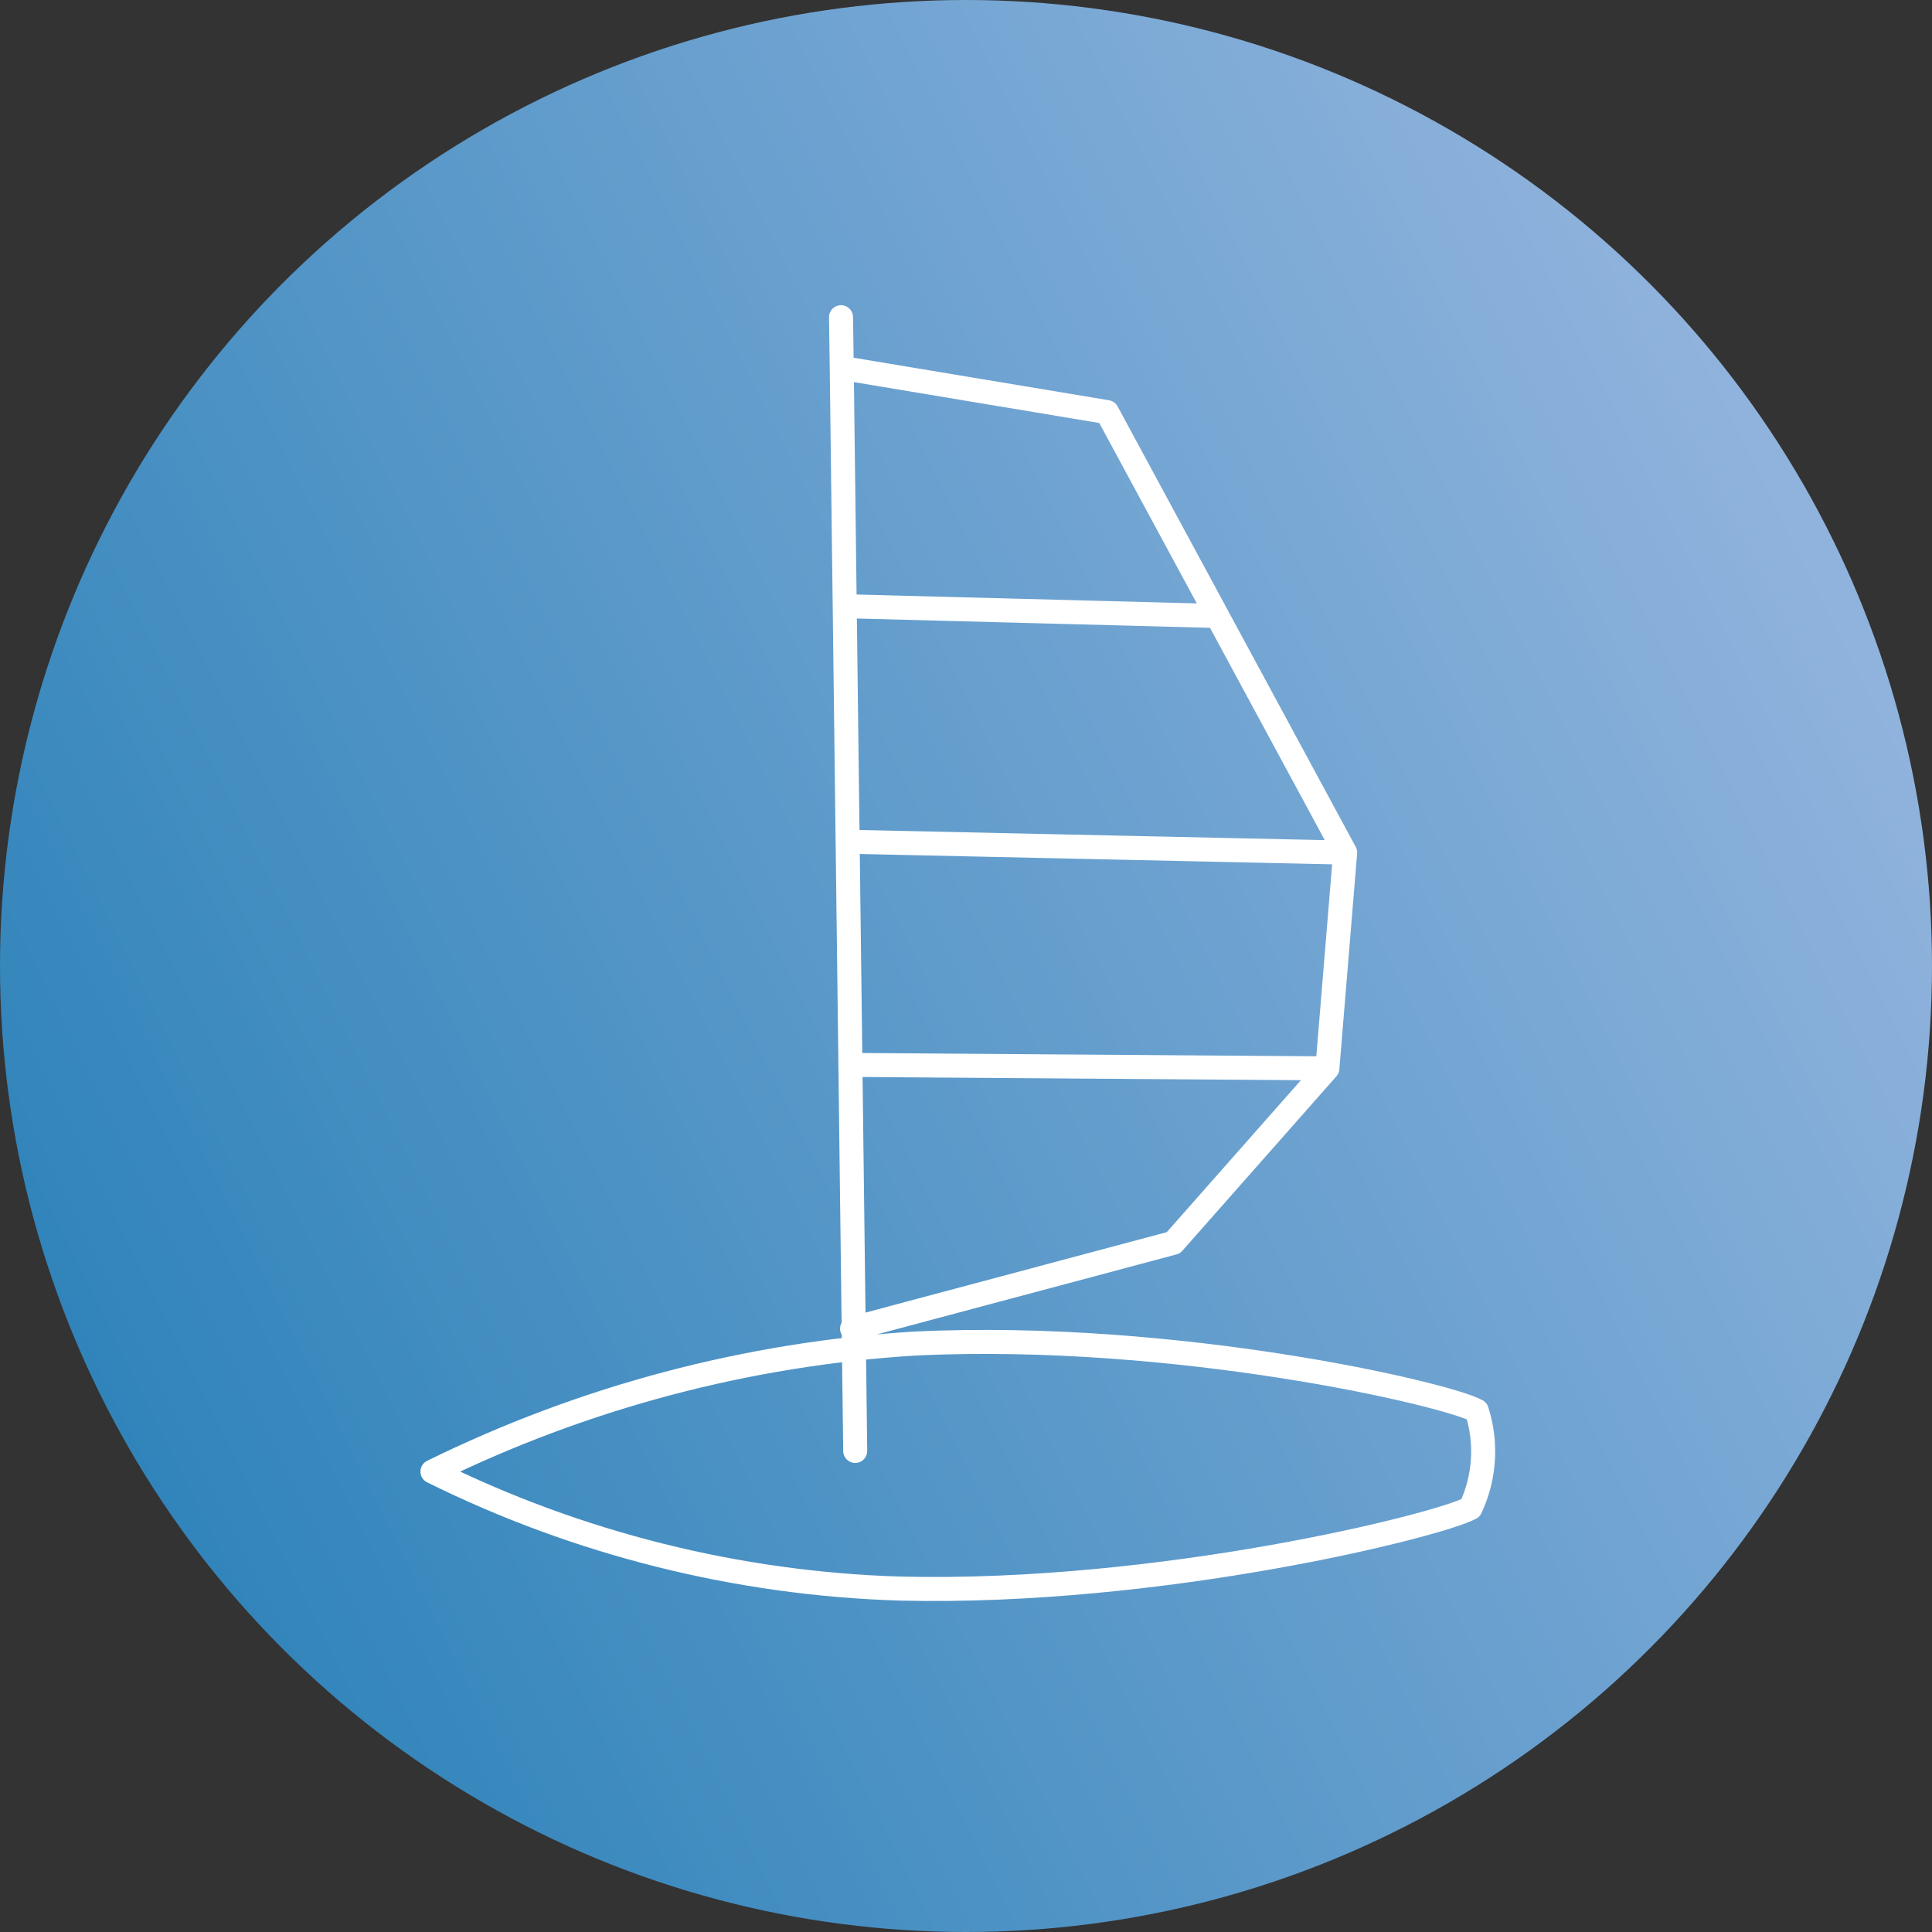
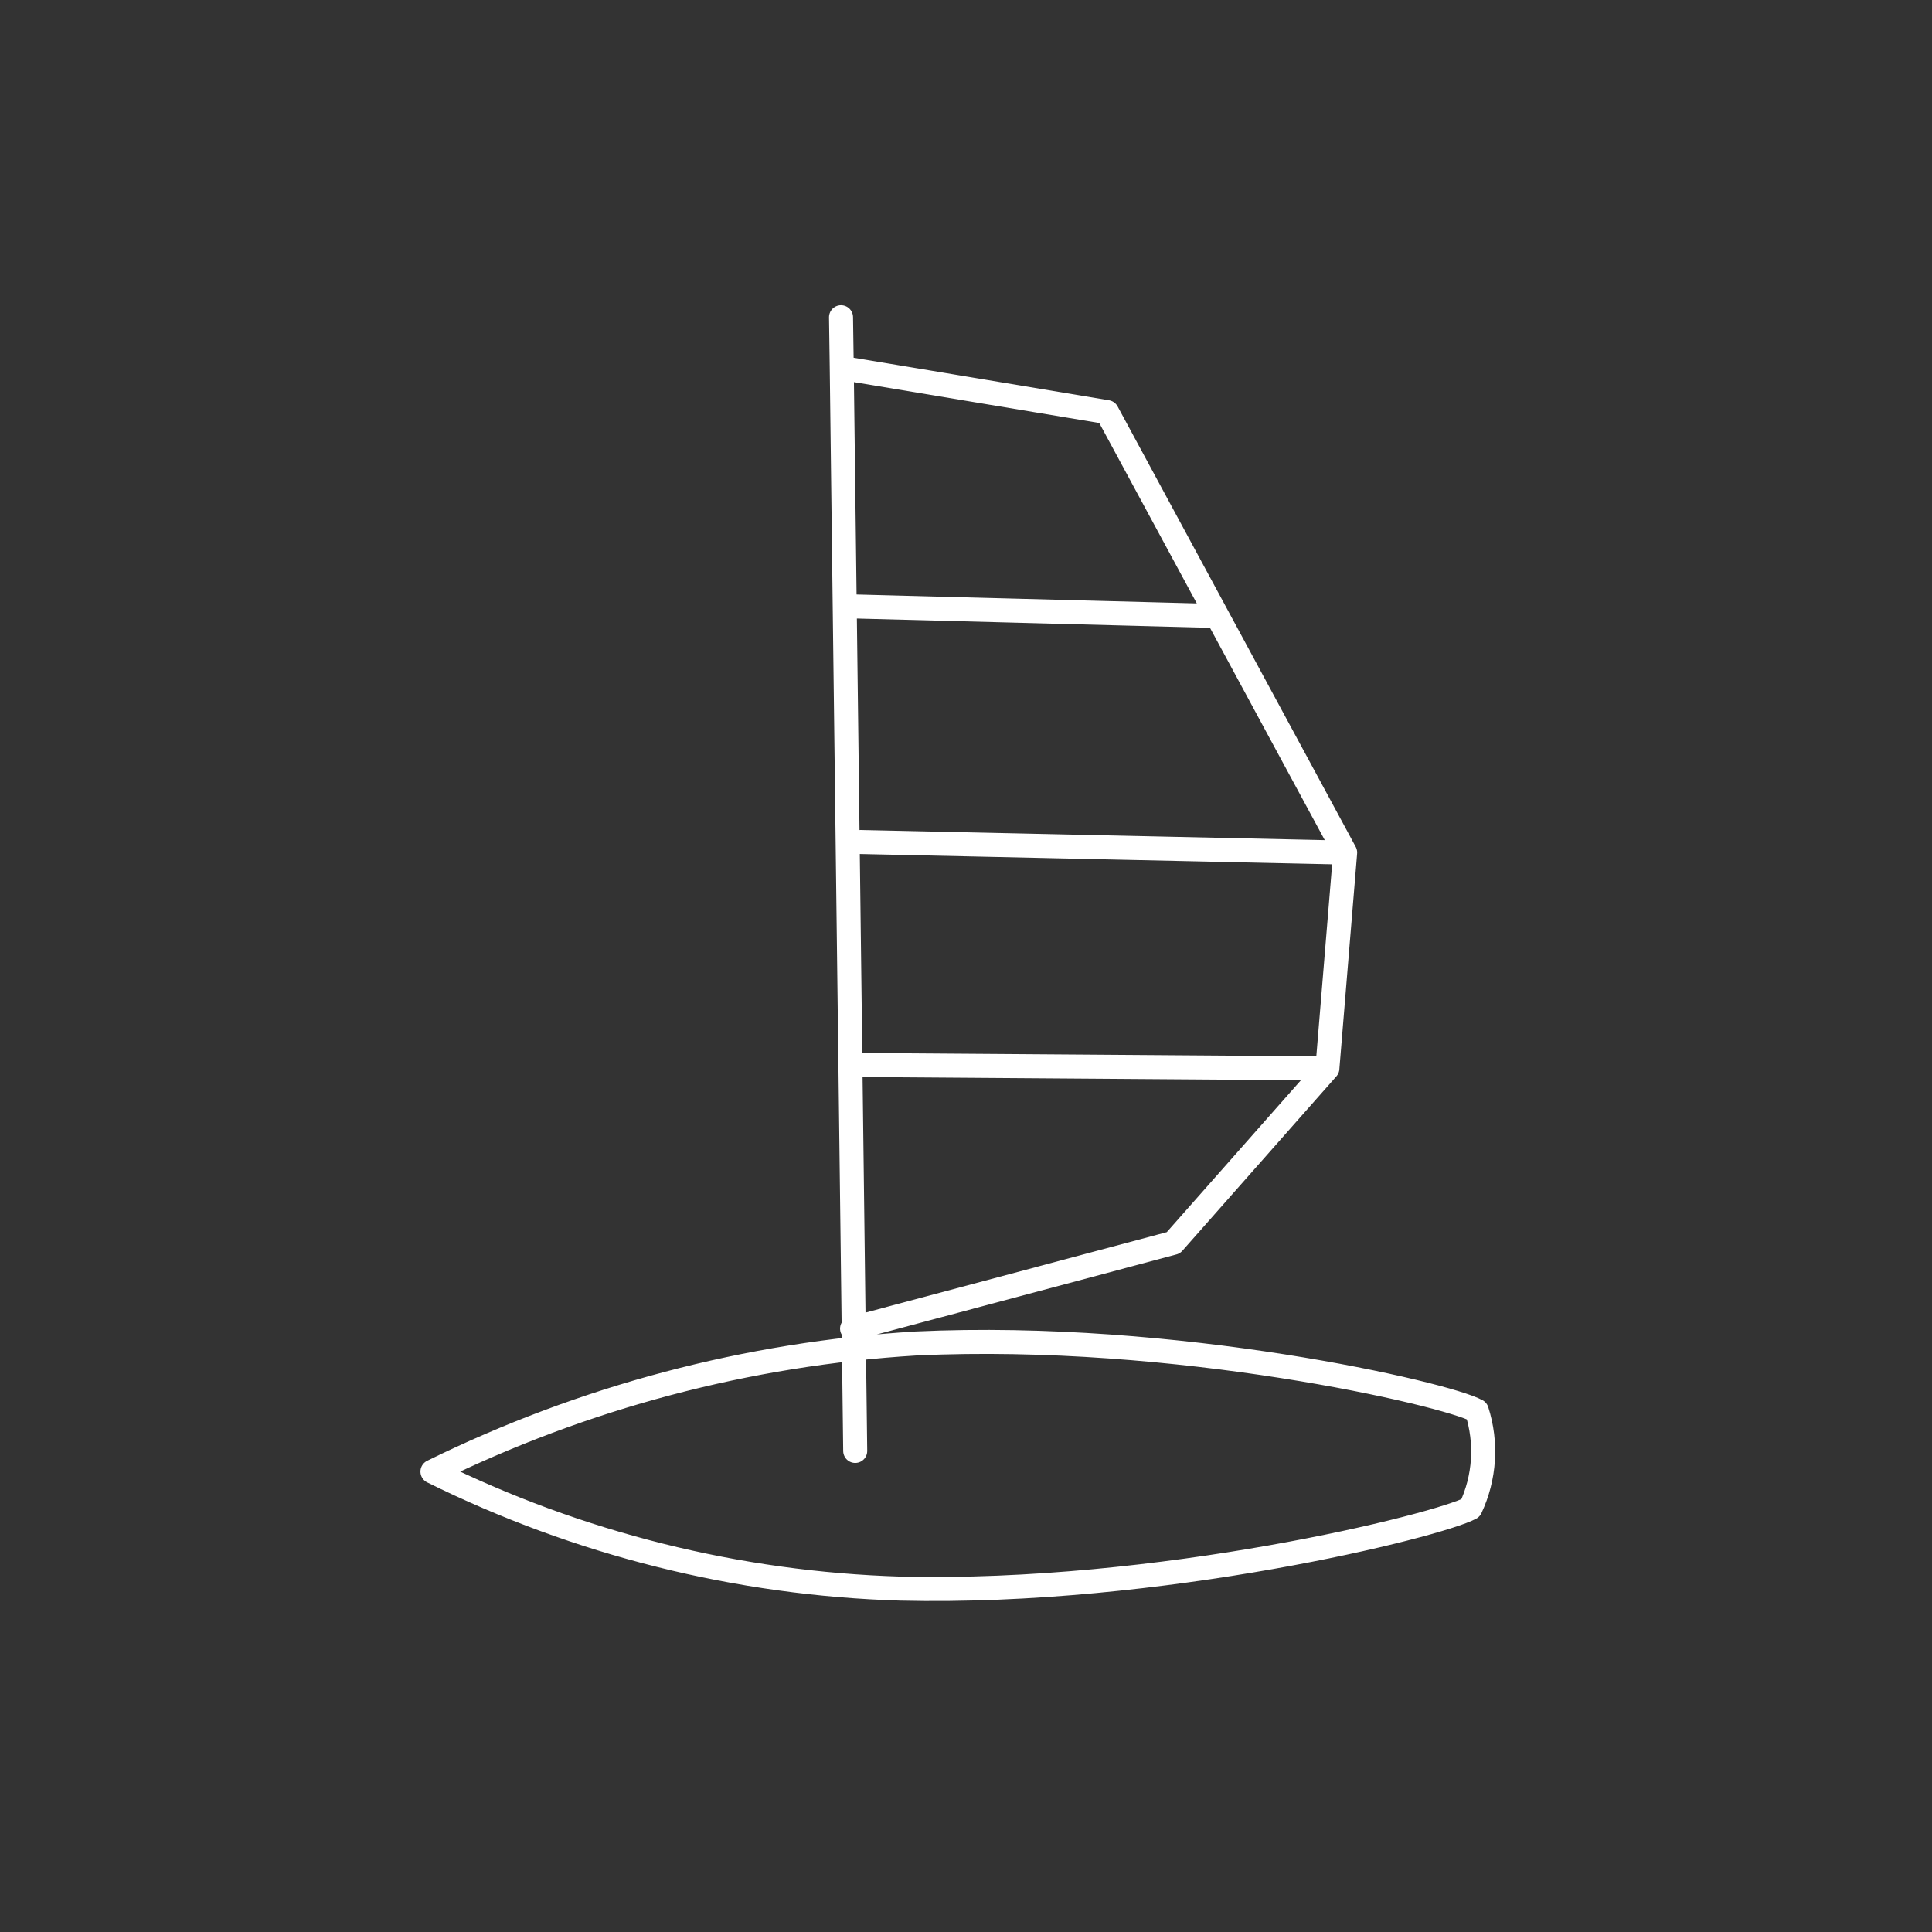
<svg xmlns="http://www.w3.org/2000/svg" fill="none" height="67" viewBox="0 0 67 67" width="67">
  <rect x="0" y="0" width="67" height="67" fill="#333333" stroke="none" />
  <linearGradient id="a" gradientUnits="userSpaceOnUse" x1="-0" x2="76.334" y1="51.706" y2="13.771">
    <stop offset="0" stop-color="#2a81b8" />
    <stop offset="1" stop-color="#a4bde4" />
  </linearGradient>
-   <circle cx="33.5" cy="33.5" fill="url(#a)" r="33.5" />
  <path d="m29.658 50.317-.467-37.558m0 0-.025-1.758m.025 1.758 9.2 1.533 8.258 15.275m0 0-.617 7.483m.617-7.483-16.808-.367m16.192 7.85-5.342 6.05-11.142 2.975m16.483-9.025-16.192-.117m-.492-15.909 12.708.333m9.158 27.567c-1.058-.583-10.408-2.758-19.45-2.333-5.828.354-11.527 1.864-16.767 4.442 5.054 2.503 10.588 3.887 16.225 4.058 9.008.217 18.642-2.183 19.775-2.792.496-1.057.574-2.263.217-3.375z" stroke="#fff" stroke-linecap="round" stroke-linejoin="round" stroke-width=".833" />
</svg>